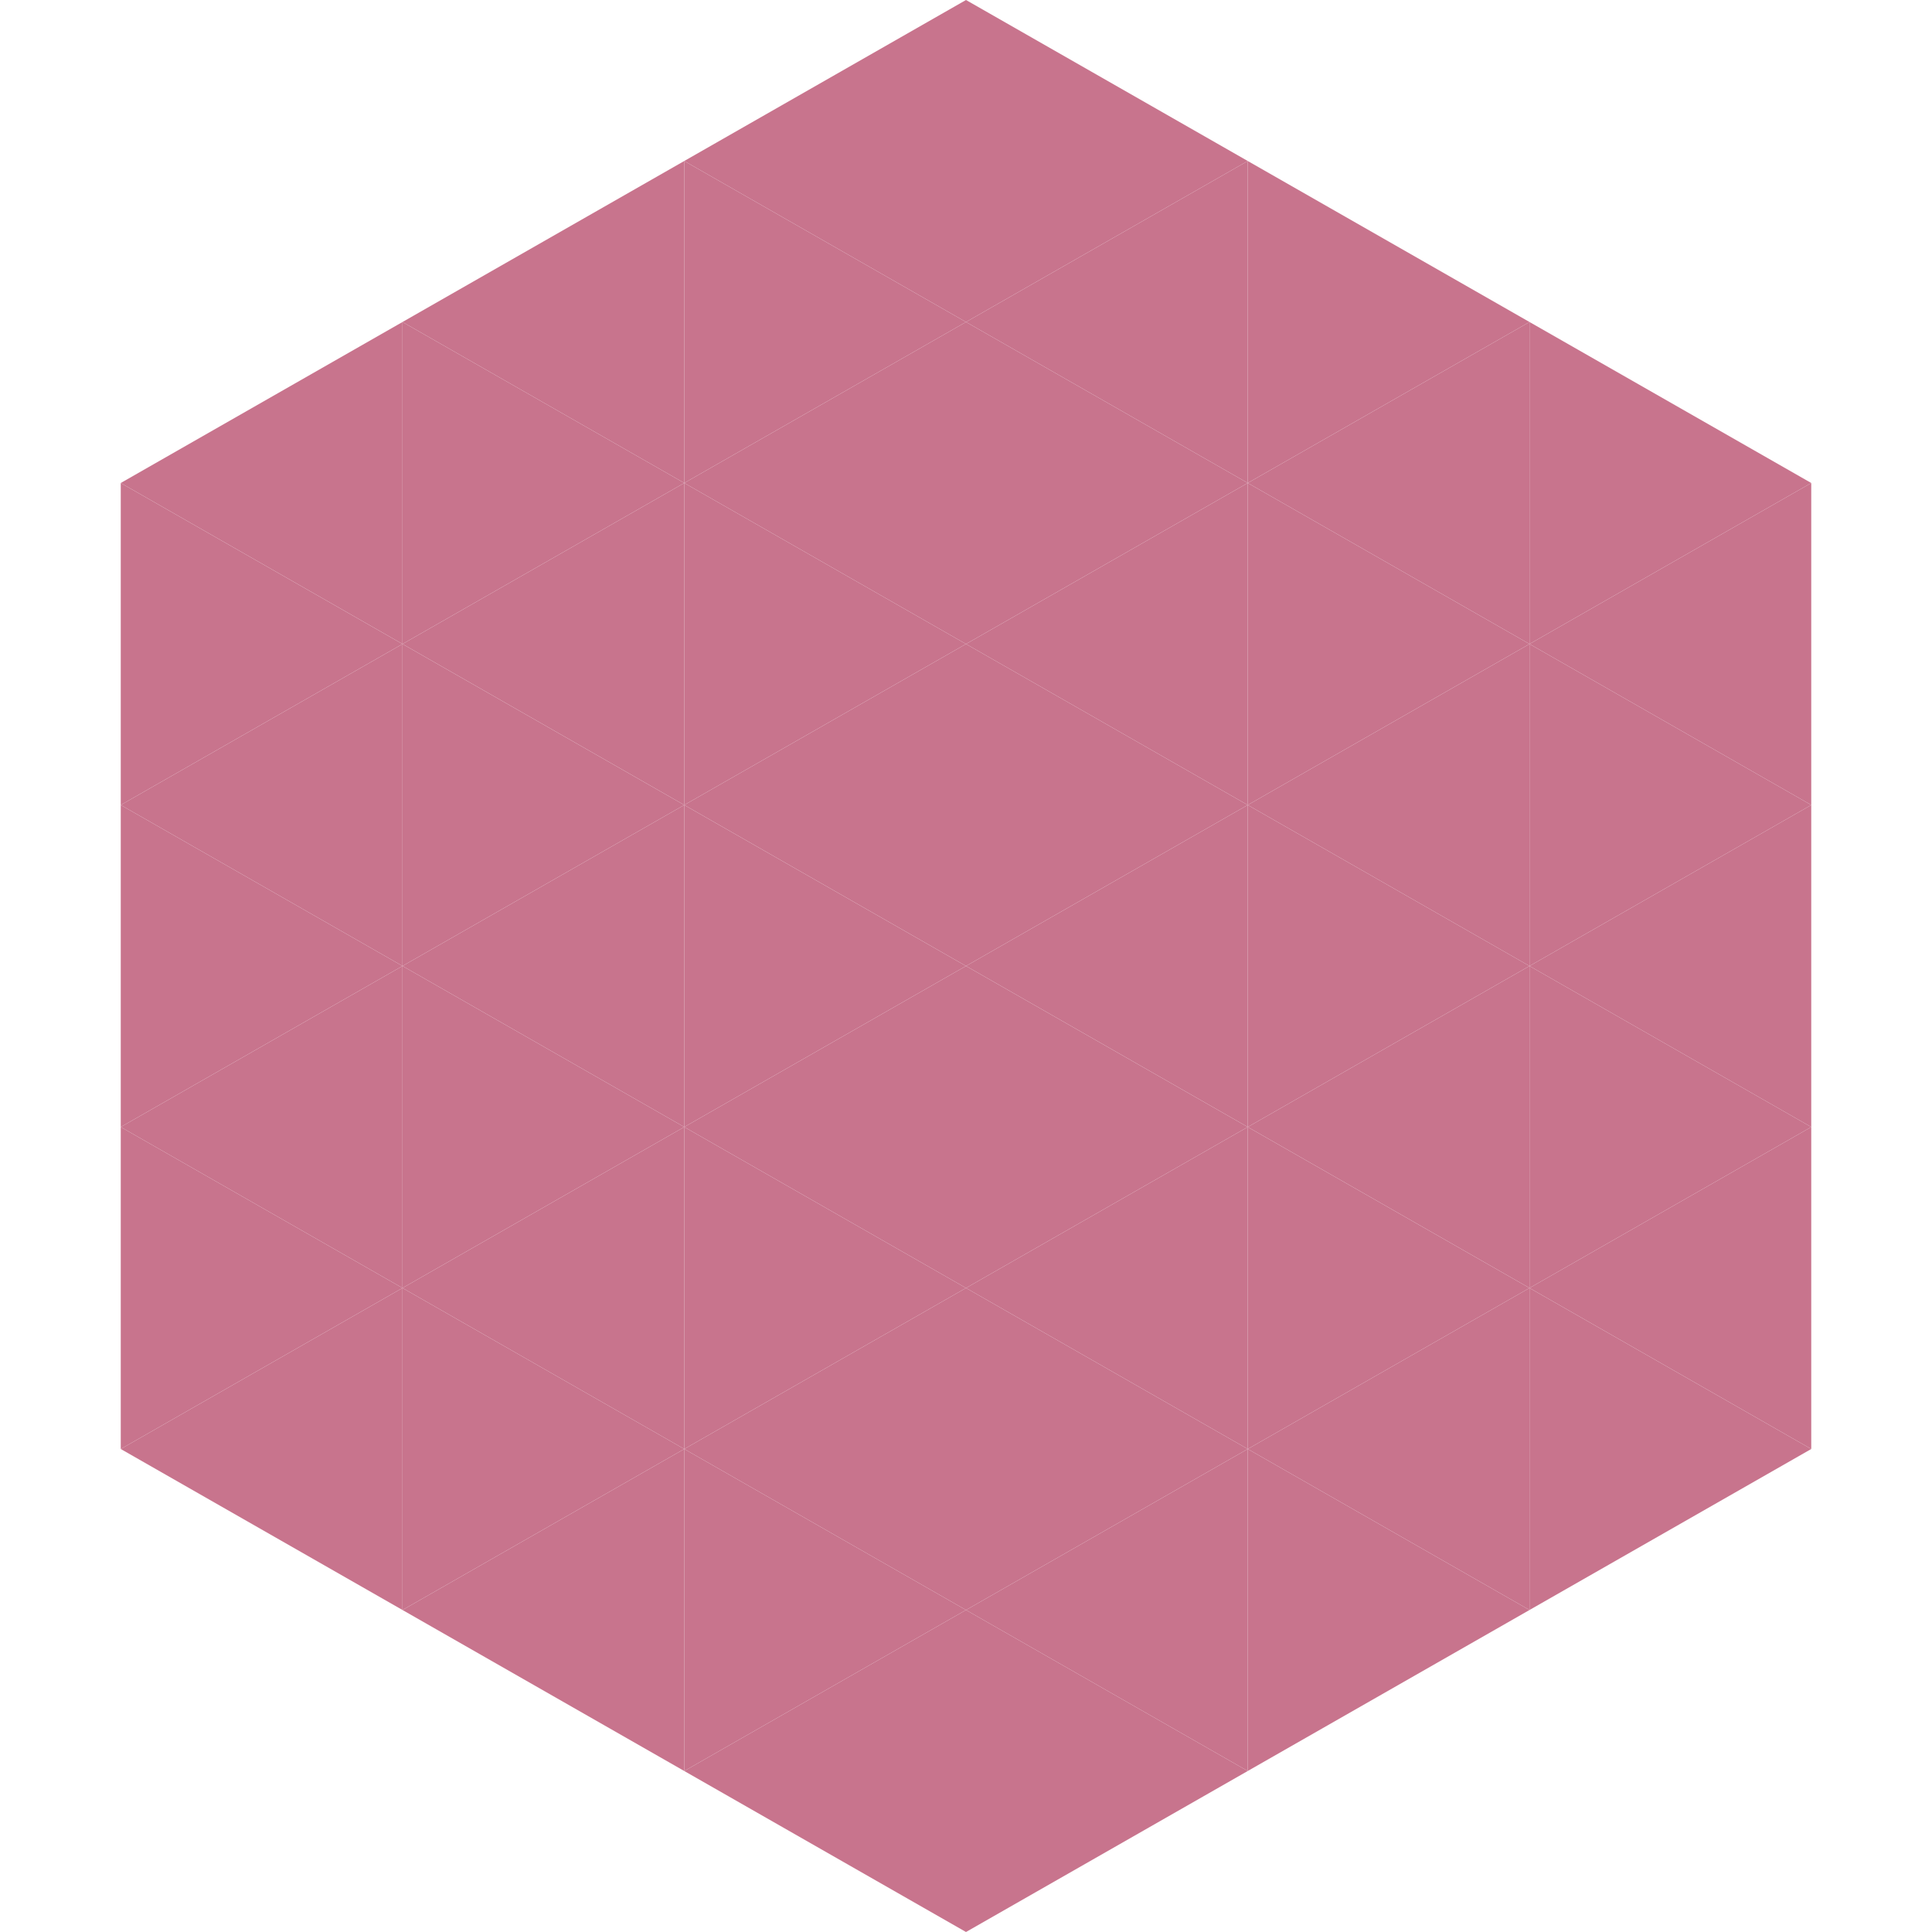
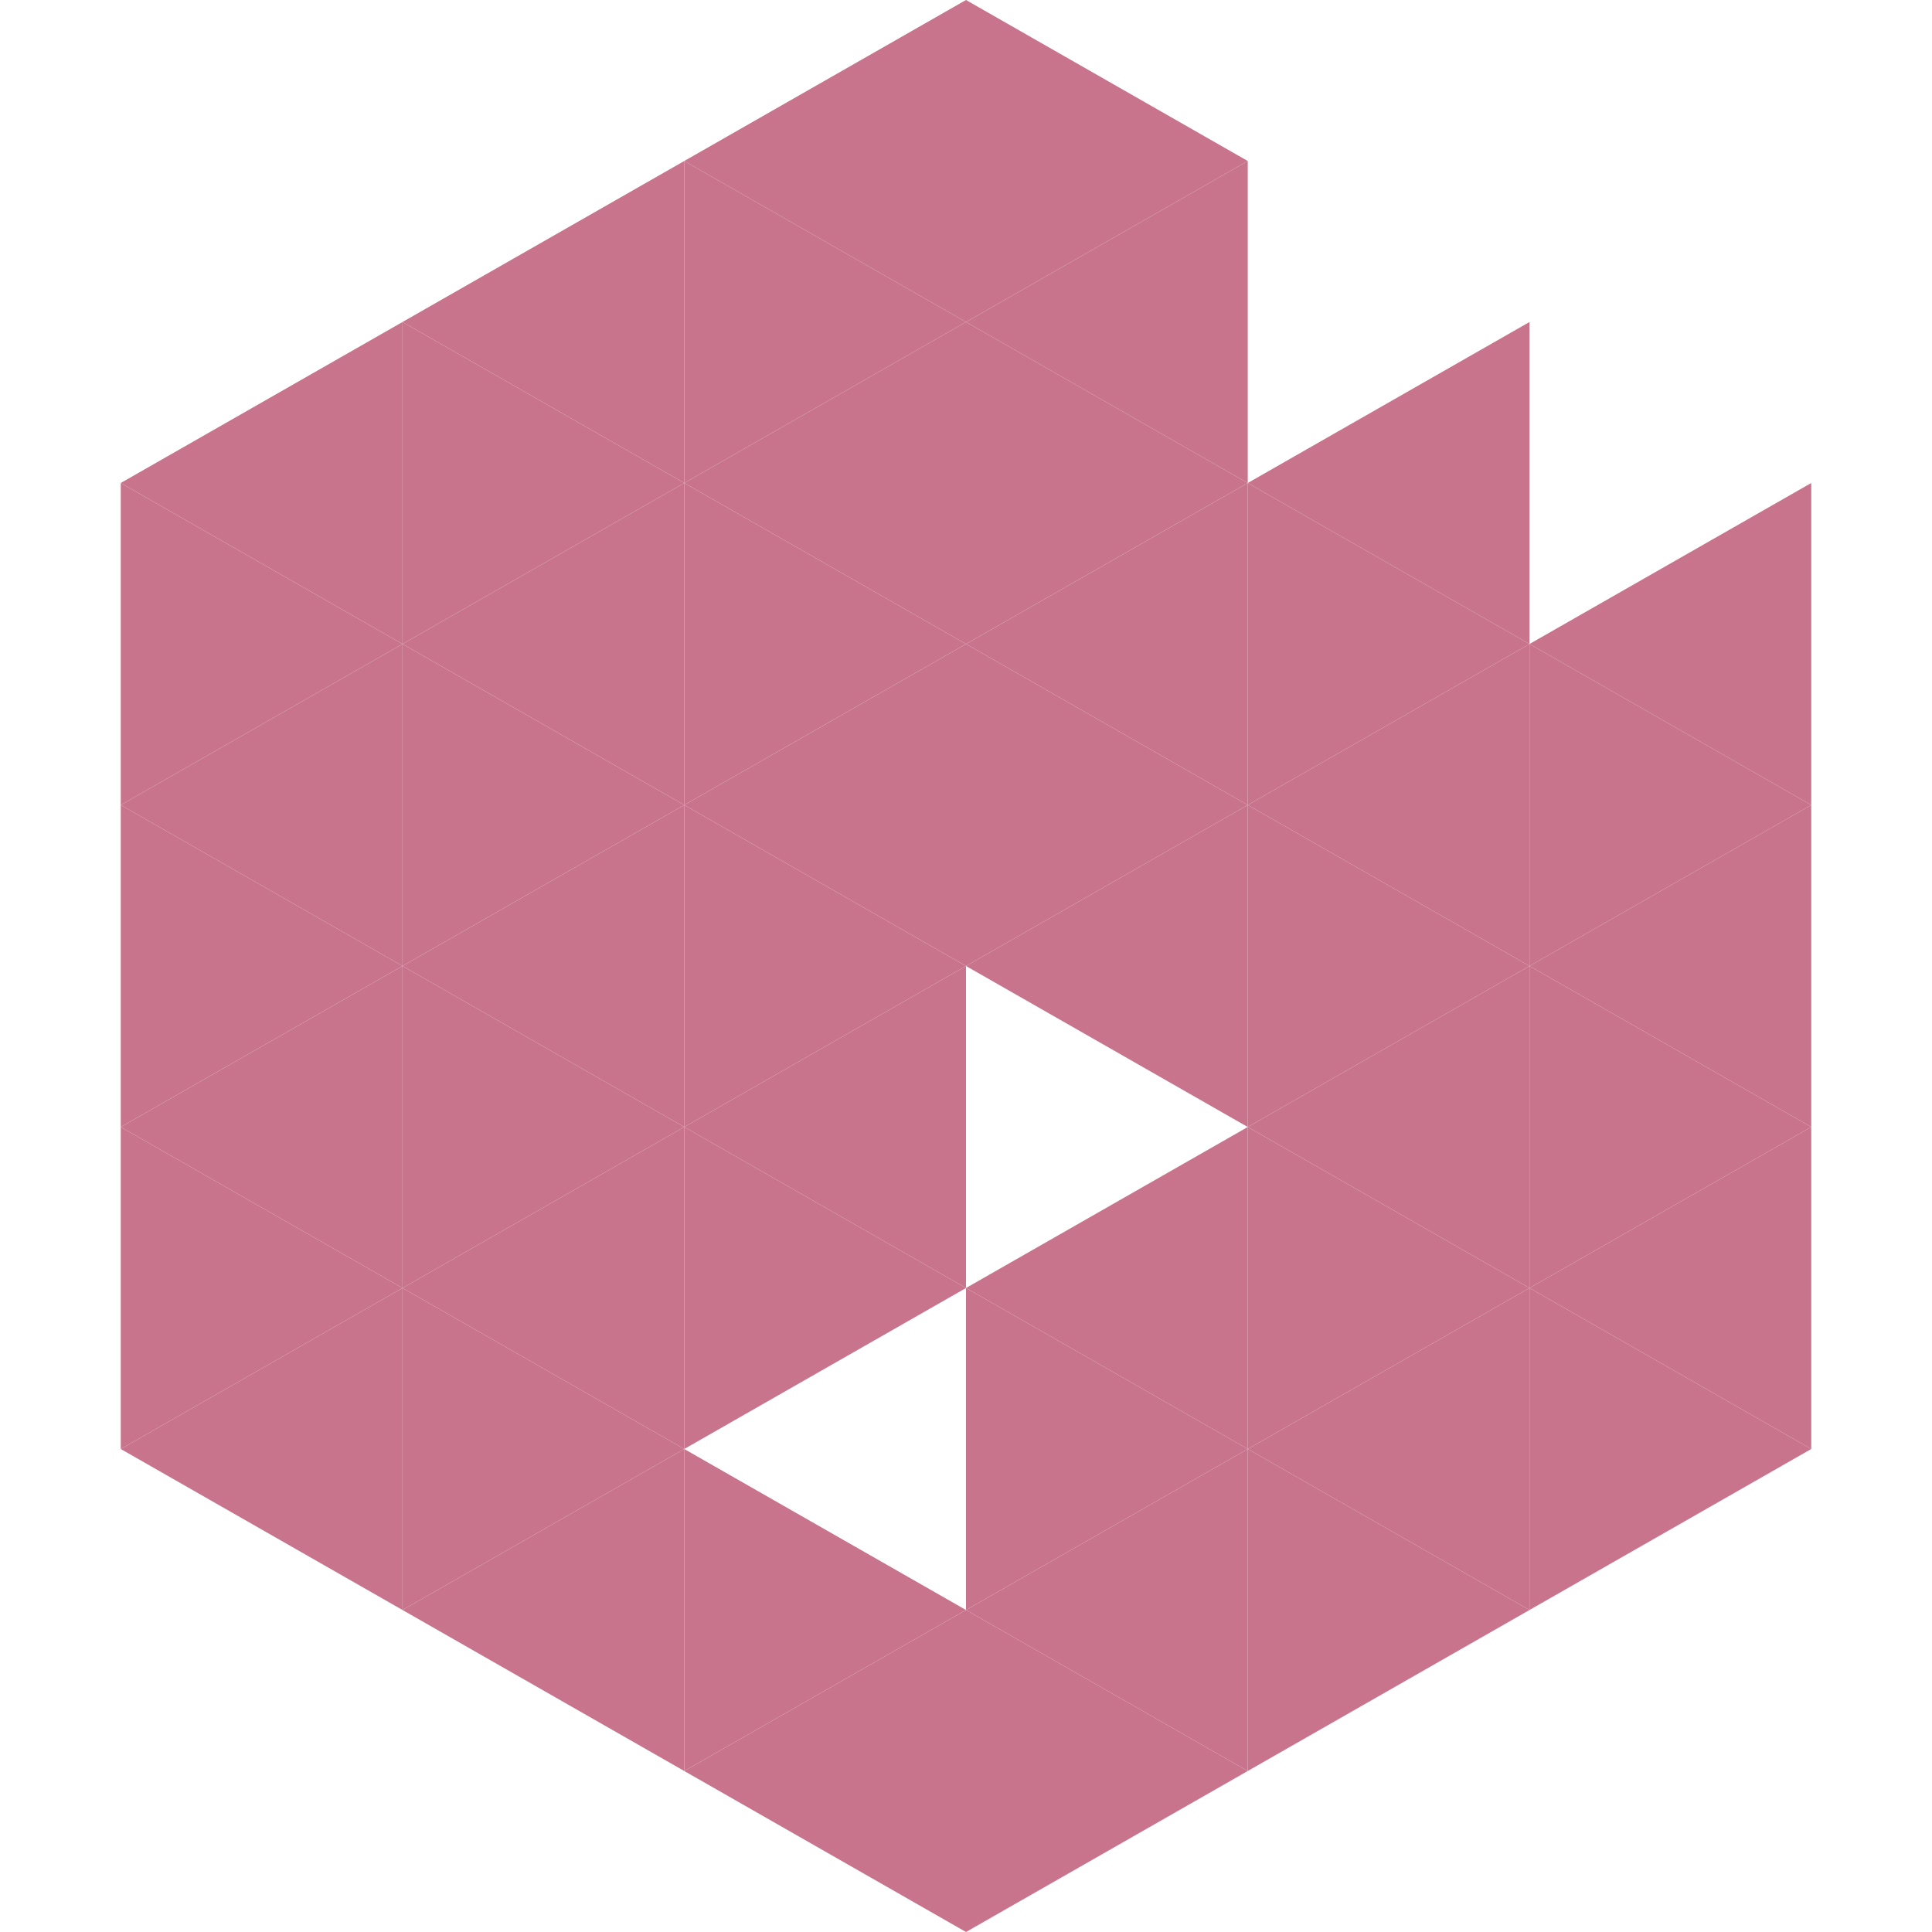
<svg xmlns="http://www.w3.org/2000/svg" width="240" height="240">
  <polygon points="50,40 15,60 50,80" style="fill:rgb(200,116,141)" />
-   <polygon points="190,40 225,60 190,80" style="fill:rgb(200,116,141)" />
  <polygon points="15,60 50,80 15,100" style="fill:rgb(200,116,141)" />
  <polygon points="225,60 190,80 225,100" style="fill:rgb(200,116,141)" />
  <polygon points="50,80 15,100 50,120" style="fill:rgb(200,116,141)" />
  <polygon points="190,80 225,100 190,120" style="fill:rgb(200,116,141)" />
  <polygon points="15,100 50,120 15,140" style="fill:rgb(200,116,141)" />
  <polygon points="225,100 190,120 225,140" style="fill:rgb(200,116,141)" />
  <polygon points="50,120 15,140 50,160" style="fill:rgb(200,116,141)" />
  <polygon points="190,120 225,140 190,160" style="fill:rgb(200,116,141)" />
  <polygon points="15,140 50,160 15,180" style="fill:rgb(200,116,141)" />
  <polygon points="225,140 190,160 225,180" style="fill:rgb(200,116,141)" />
  <polygon points="50,160 15,180 50,200" style="fill:rgb(200,116,141)" />
  <polygon points="190,160 225,180 190,200" style="fill:rgb(200,116,141)" />
  <polygon points="15,180 50,200 15,220" style="fill:rgb(255,255,255); fill-opacity:0" />
  <polygon points="225,180 190,200 225,220" style="fill:rgb(255,255,255); fill-opacity:0" />
  <polygon points="50,0 85,20 50,40" style="fill:rgb(255,255,255); fill-opacity:0" />
  <polygon points="190,0 155,20 190,40" style="fill:rgb(255,255,255); fill-opacity:0" />
  <polygon points="85,20 50,40 85,60" style="fill:rgb(200,116,141)" />
-   <polygon points="155,20 190,40 155,60" style="fill:rgb(200,116,141)" />
  <polygon points="50,40 85,60 50,80" style="fill:rgb(200,116,141)" />
  <polygon points="190,40 155,60 190,80" style="fill:rgb(200,116,141)" />
  <polygon points="85,60 50,80 85,100" style="fill:rgb(200,116,141)" />
  <polygon points="155,60 190,80 155,100" style="fill:rgb(200,116,141)" />
  <polygon points="50,80 85,100 50,120" style="fill:rgb(200,116,141)" />
  <polygon points="190,80 155,100 190,120" style="fill:rgb(200,116,141)" />
  <polygon points="85,100 50,120 85,140" style="fill:rgb(200,116,141)" />
  <polygon points="155,100 190,120 155,140" style="fill:rgb(200,116,141)" />
  <polygon points="50,120 85,140 50,160" style="fill:rgb(200,116,141)" />
  <polygon points="190,120 155,140 190,160" style="fill:rgb(200,116,141)" />
  <polygon points="85,140 50,160 85,180" style="fill:rgb(200,116,141)" />
  <polygon points="155,140 190,160 155,180" style="fill:rgb(200,116,141)" />
  <polygon points="50,160 85,180 50,200" style="fill:rgb(200,116,141)" />
  <polygon points="190,160 155,180 190,200" style="fill:rgb(200,116,141)" />
  <polygon points="85,180 50,200 85,220" style="fill:rgb(200,116,141)" />
  <polygon points="155,180 190,200 155,220" style="fill:rgb(200,116,141)" />
  <polygon points="120,0 85,20 120,40" style="fill:rgb(200,116,141)" />
  <polygon points="120,0 155,20 120,40" style="fill:rgb(200,116,141)" />
  <polygon points="85,20 120,40 85,60" style="fill:rgb(200,116,141)" />
  <polygon points="155,20 120,40 155,60" style="fill:rgb(200,116,141)" />
  <polygon points="120,40 85,60 120,80" style="fill:rgb(200,116,141)" />
  <polygon points="120,40 155,60 120,80" style="fill:rgb(200,116,141)" />
  <polygon points="85,60 120,80 85,100" style="fill:rgb(200,116,141)" />
  <polygon points="155,60 120,80 155,100" style="fill:rgb(200,116,141)" />
  <polygon points="120,80 85,100 120,120" style="fill:rgb(200,116,141)" />
  <polygon points="120,80 155,100 120,120" style="fill:rgb(200,116,141)" />
  <polygon points="85,100 120,120 85,140" style="fill:rgb(200,116,141)" />
  <polygon points="155,100 120,120 155,140" style="fill:rgb(200,116,141)" />
  <polygon points="120,120 85,140 120,160" style="fill:rgb(200,116,141)" />
-   <polygon points="120,120 155,140 120,160" style="fill:rgb(200,116,141)" />
  <polygon points="85,140 120,160 85,180" style="fill:rgb(200,116,141)" />
  <polygon points="155,140 120,160 155,180" style="fill:rgb(200,116,141)" />
-   <polygon points="120,160 85,180 120,200" style="fill:rgb(200,116,141)" />
  <polygon points="120,160 155,180 120,200" style="fill:rgb(200,116,141)" />
  <polygon points="85,180 120,200 85,220" style="fill:rgb(200,116,141)" />
  <polygon points="155,180 120,200 155,220" style="fill:rgb(200,116,141)" />
  <polygon points="120,200 85,220 120,240" style="fill:rgb(200,116,141)" />
  <polygon points="120,200 155,220 120,240" style="fill:rgb(200,116,141)" />
  <polygon points="85,220 120,240 85,260" style="fill:rgb(255,255,255); fill-opacity:0" />
  <polygon points="155,220 120,240 155,260" style="fill:rgb(255,255,255); fill-opacity:0" />
</svg>